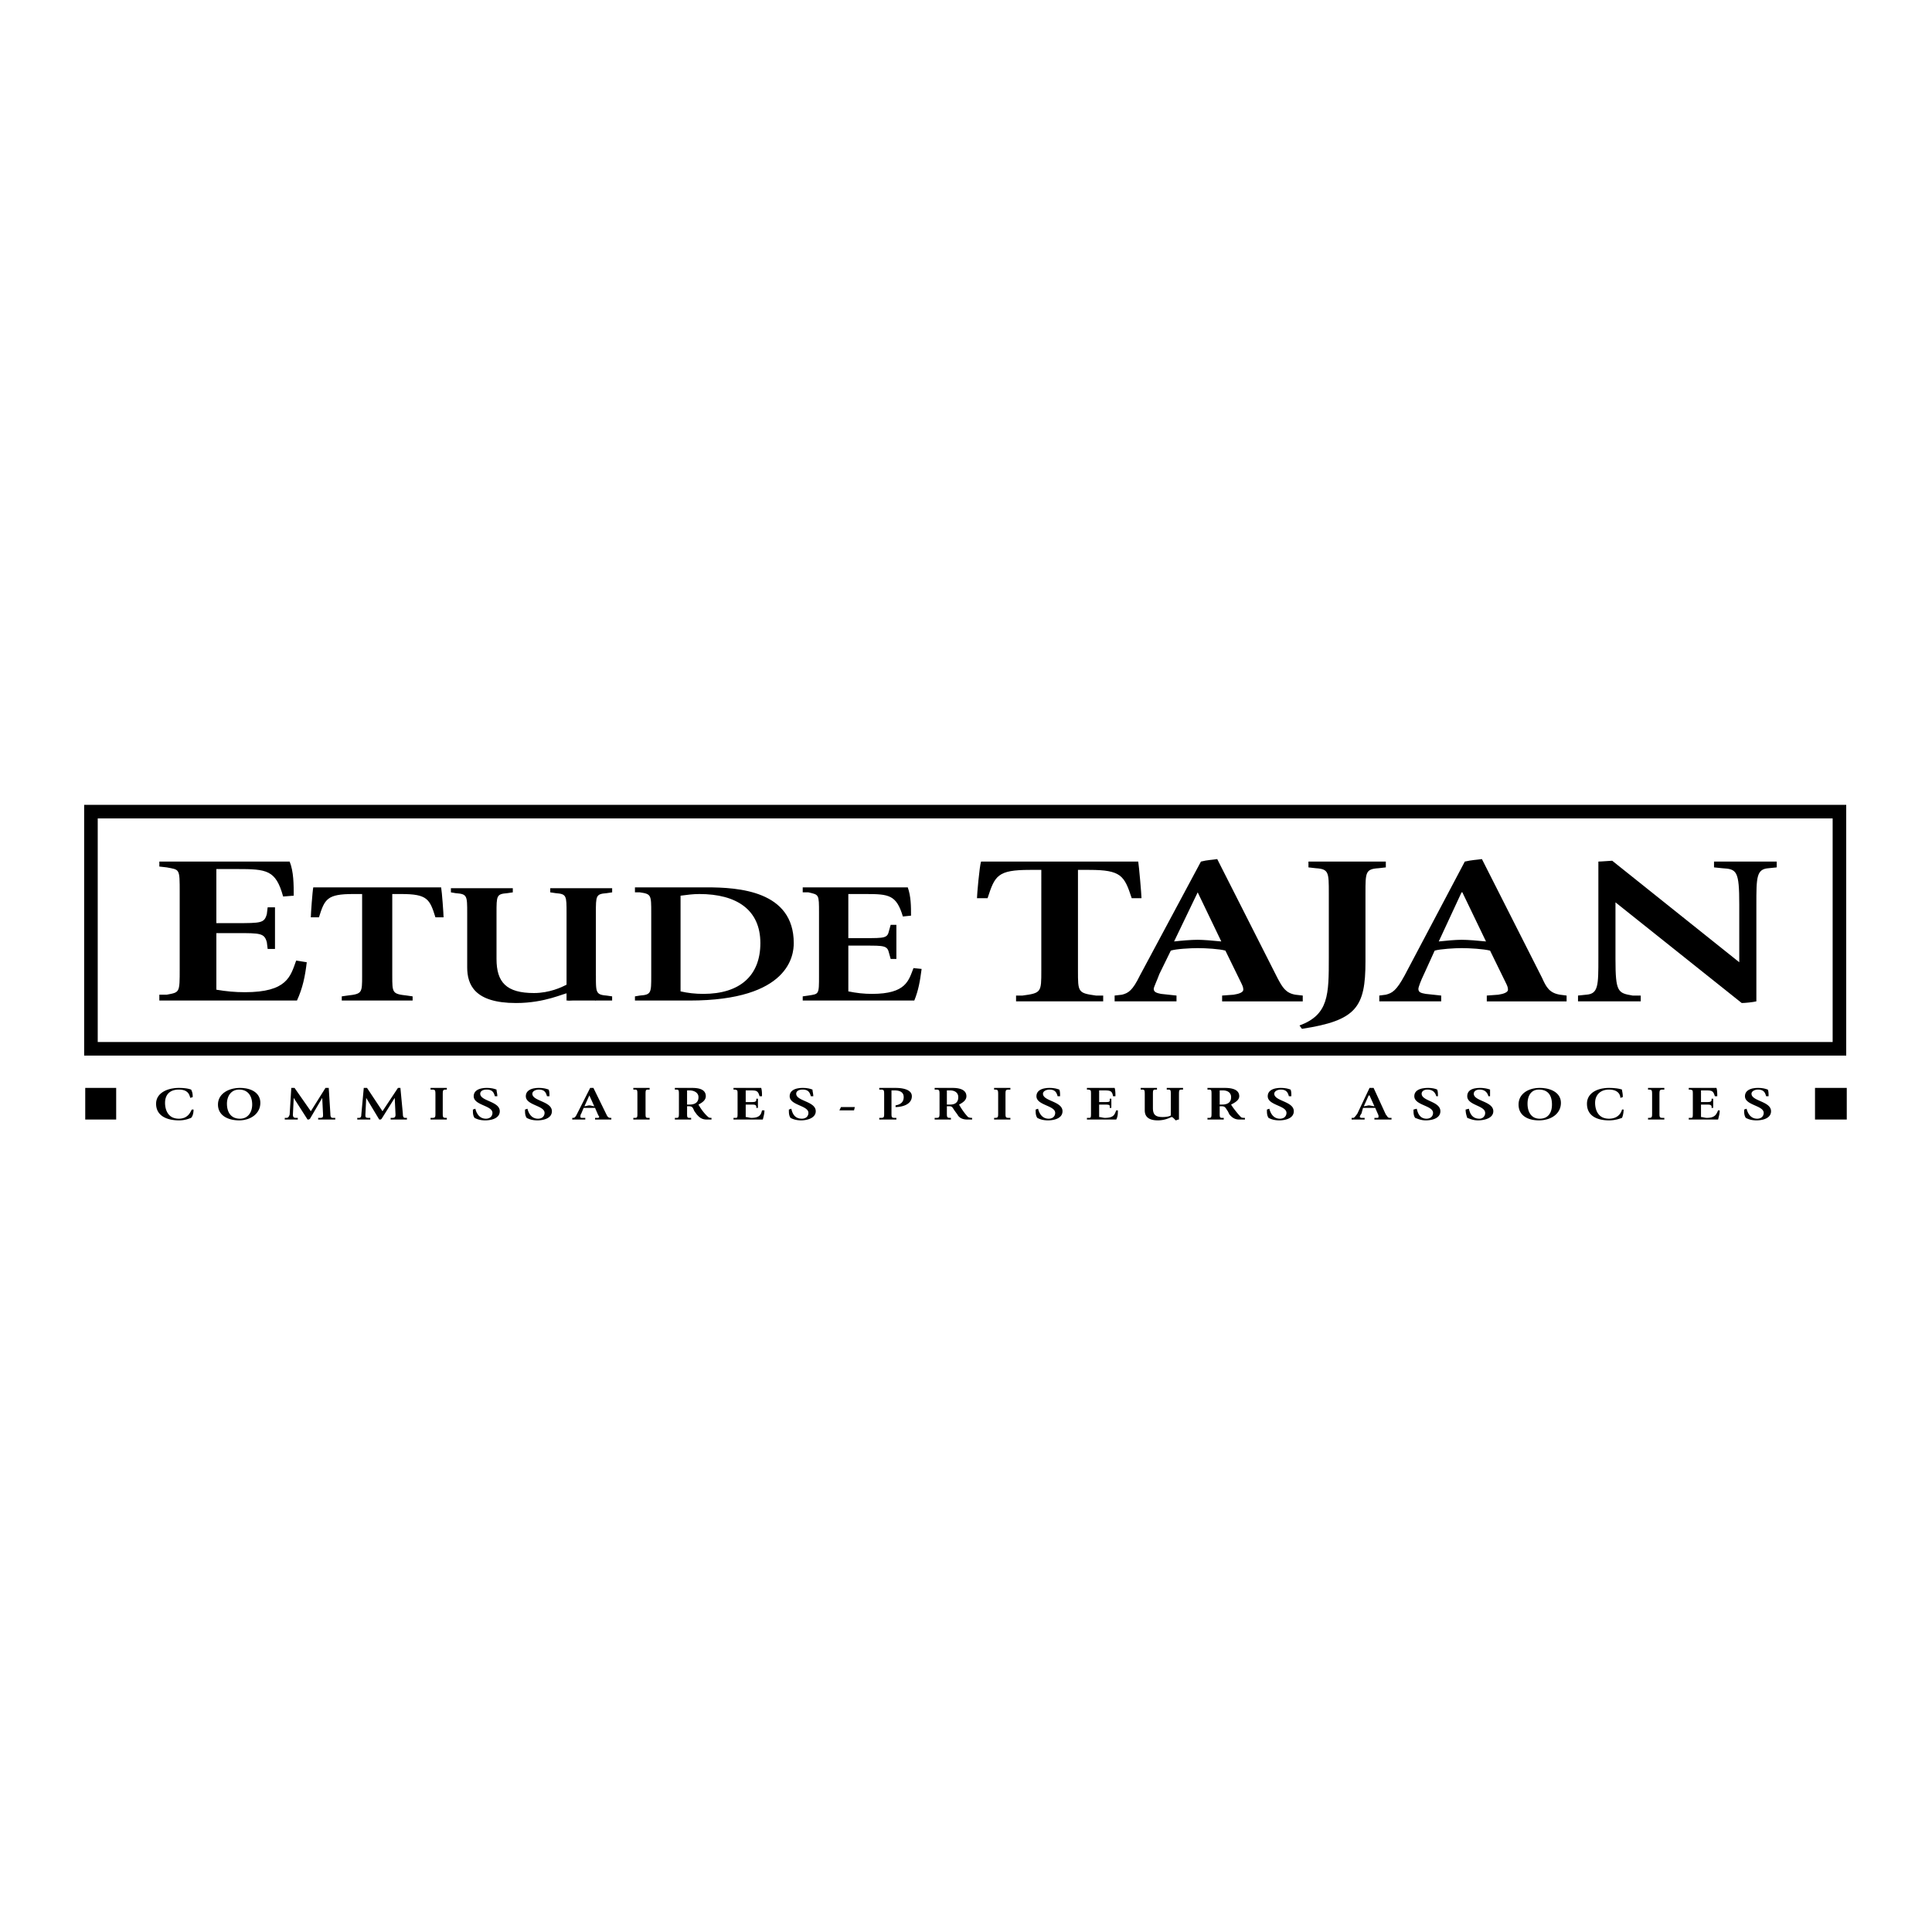
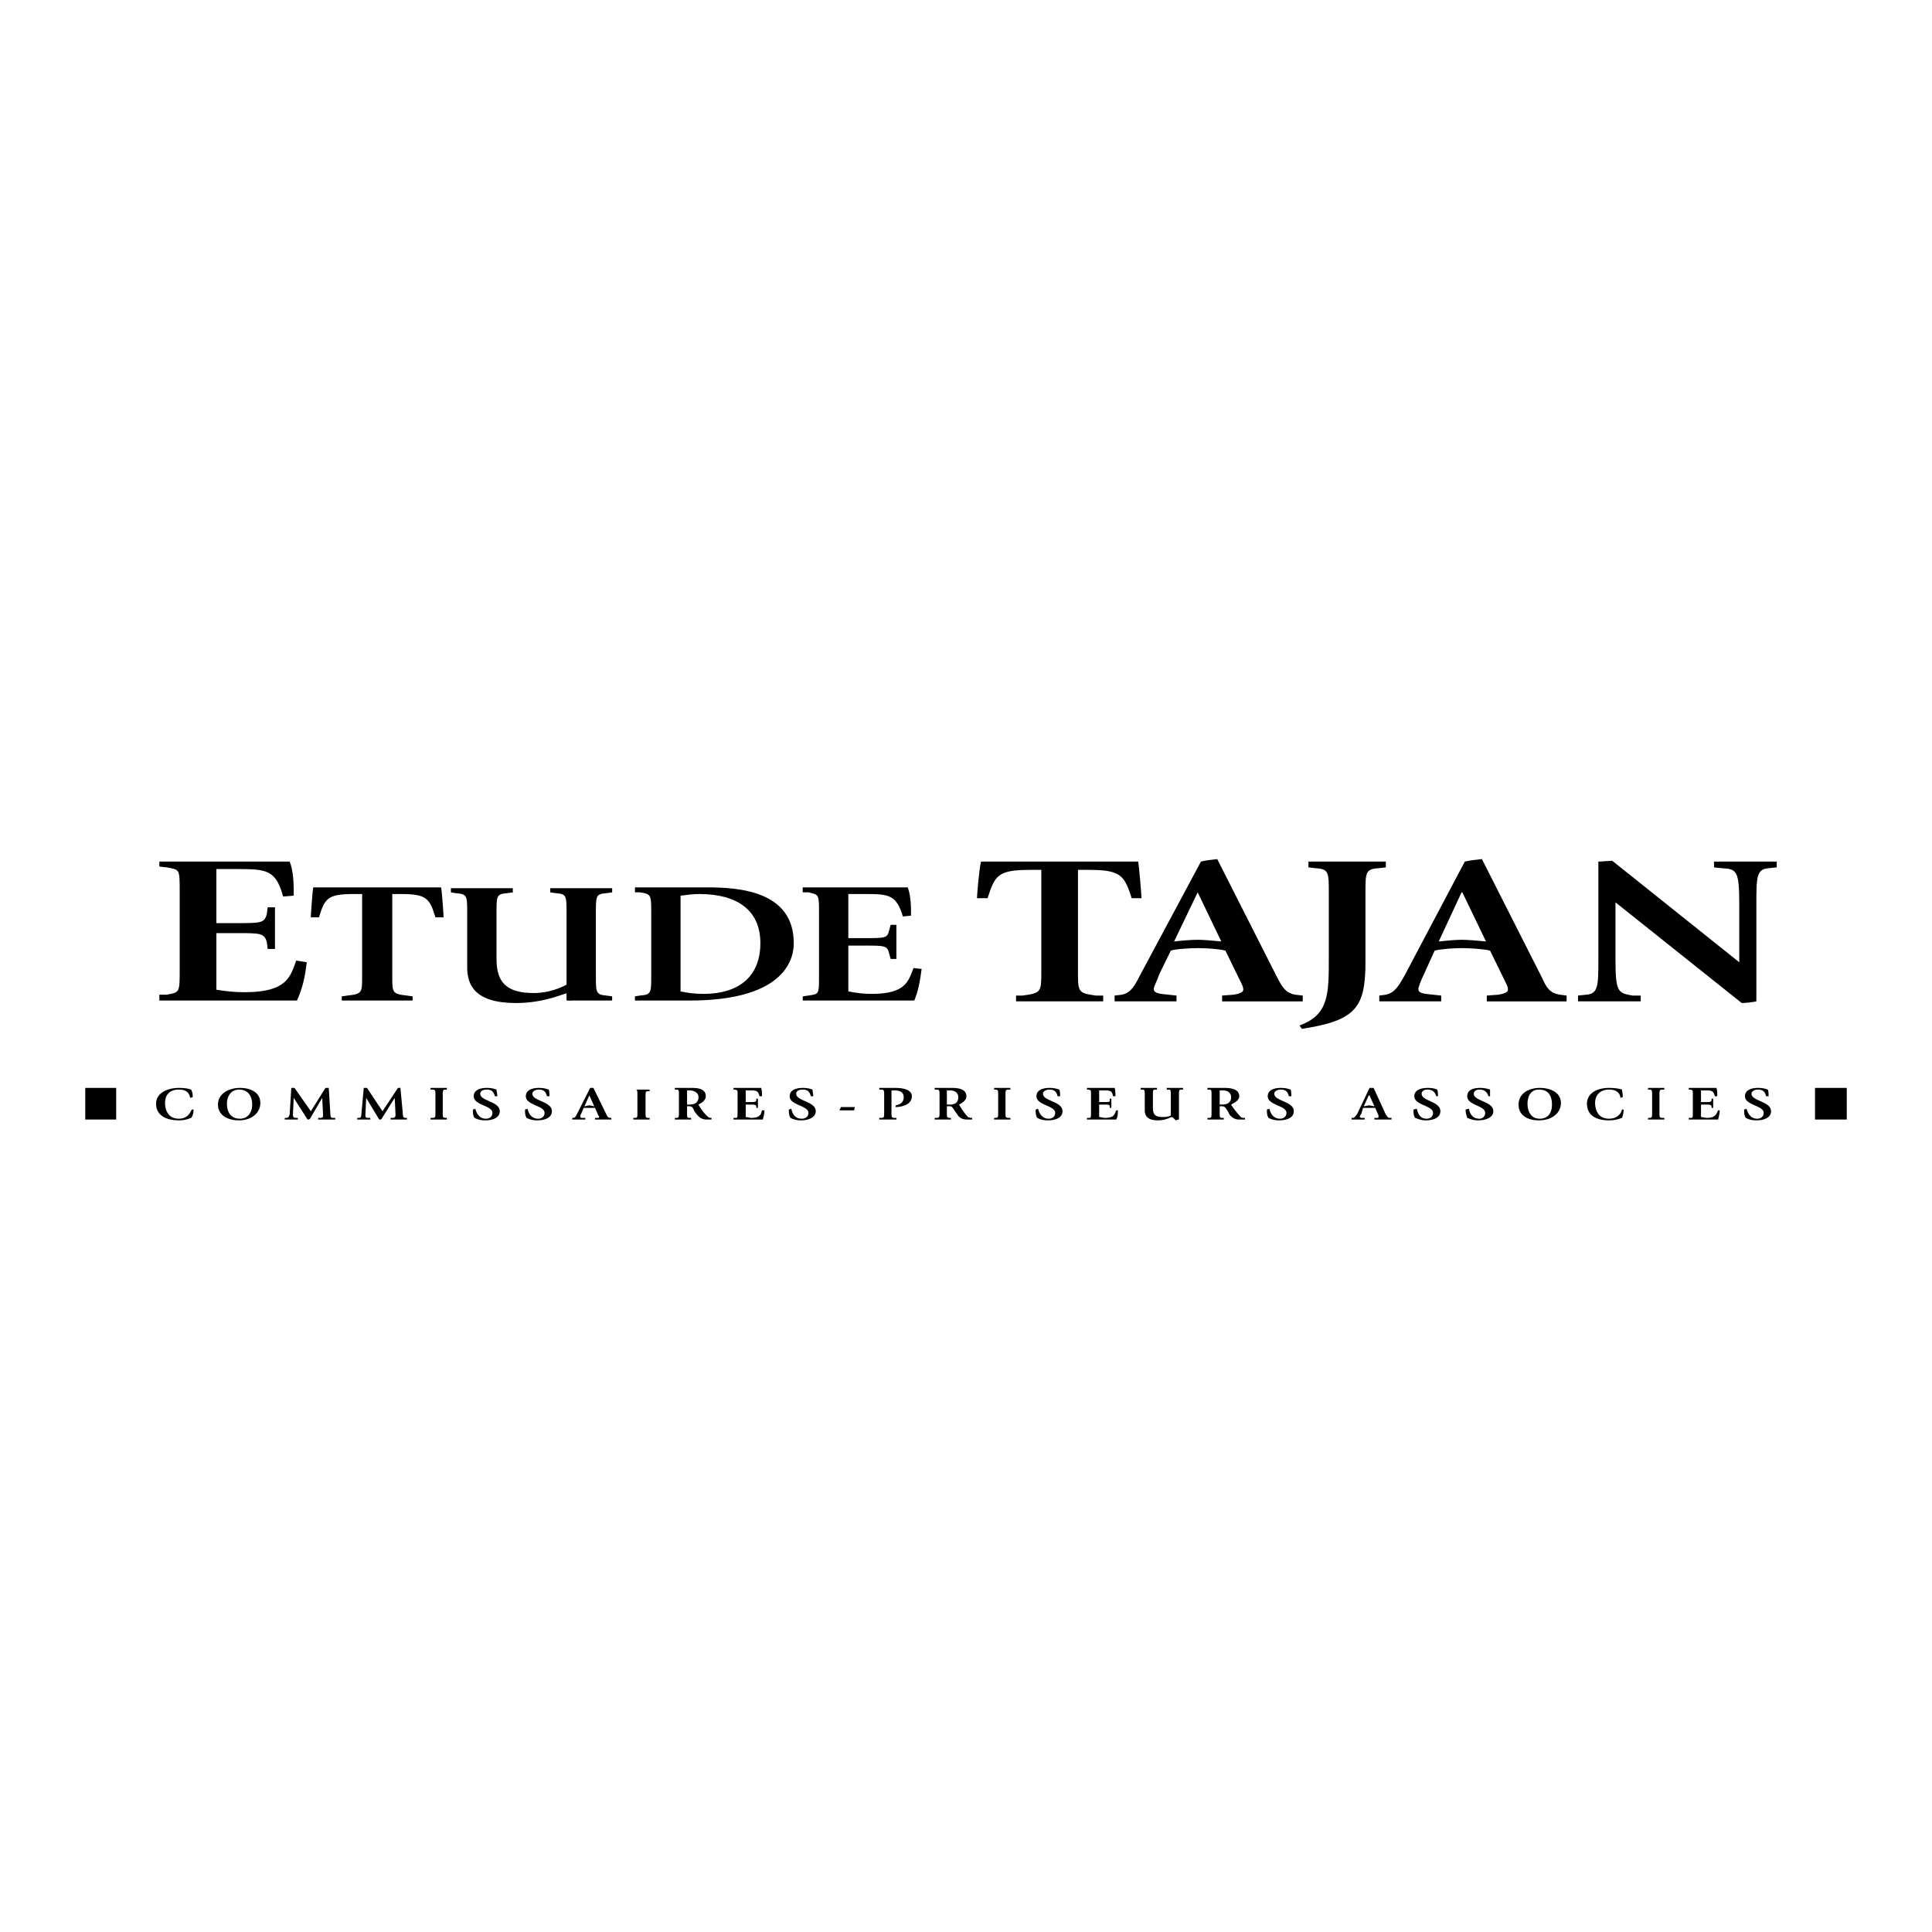
<svg xmlns="http://www.w3.org/2000/svg" width="2500" height="2500" viewBox="0 0 192.756 192.756">
  <g fill-rule="evenodd" clip-rule="evenodd">
    <path fill="#fff" d="M0 0h192.756v192.756H0V0z" />
-     <path fill="#fff" stroke="#000" stroke-width="1.354" stroke-miterlimit="2.613" d="M183.521 104.639V80.977H9.073v23.662h174.448z" />
    <path d="M103.895 86.789h-1.139c-3.25 0-3.494.581-4.225 2.823h-1.057c0-.332.244-3.155.406-3.653h15.682c.082.498.326 3.321.326 3.653h-.977c-.73-2.242-1.055-2.823-4.225-2.823h-1.137v10.045c0 2.16 0 2.242 1.787 2.492h.73v.58h-8.693v-.58h.65c1.869-.25 1.869-.332 1.869-2.492V86.789h.003zM111.207 99.326l.73-.084c.65-.166 1.057-.414 1.787-1.908l6.094-11.375c.65-.166 1.139-.166 1.625-.249l6.014 11.873c.488.914.812 1.494 1.787 1.66l.732.084v.58h-8.045v-.58l1.139-.084c.568-.082.975-.248.975-.498 0-.248-.082-.414-.244-.746l-1.543-3.156c-.57-.166-1.951-.249-2.764-.249-.73 0-2.193.083-2.682.249l-1.137 2.326c-.244.664-.568 1.328-.568 1.494 0 .332.324.414.73.498l1.543.166v.58h-6.174v-.581h.001zm5.932-5.397c.73-.083 1.705-.166 2.355-.166.568 0 1.543.083 2.355.166l-2.355-4.899-2.355 4.899z" />
    <path d="M129.65 102.314c2.926-1.08 2.926-3.072 2.926-6.808v-6.393c0-2.076 0-2.408-1.301-2.491l-.73-.083v-.581h7.719v.581l-.73.083c-1.301.083-1.301.416-1.301 2.491v6.808c0 4.566-.895 5.895-6.338 6.725l-.245-.332zM137.613 99.326l.65-.084c.65-.166 1.057-.414 1.869-1.908l6.012-11.375c.732-.166 1.139-.166 1.707-.249l6.012 11.873c.406.914.732 1.494 1.789 1.66l.648.084v.58h-7.963v-.58l1.139-.084c.568-.082.975-.248.975-.498 0-.248-.08-.414-.244-.746l-1.543-3.156c-.65-.166-2.031-.249-2.844-.249-.65 0-2.113.083-2.682.249l-1.057 2.326c-.324.664-.568 1.328-.568 1.494 0 .332.244.414.73.498l1.545.166v.58h-6.176v-.581h.001zm5.932-5.397c.73-.083 1.707-.166 2.275-.166.65 0 1.625.083 2.438.166L145.9 89.03h-.08l-2.275 4.899zM157.439 99.326l.812-.084c1.219-.082 1.219-.912 1.219-3.653v-9.631c.324 0 1.219-.083 1.381-.083l12.676 10.128v-5.728c0-3.404-.244-3.57-1.707-3.653l-.812-.083v-.581h6.256v.581l-.812.083c-1.219.083-1.219.914-1.219 3.653v9.63c-.324.084-1.137.166-1.461.166l-12.596-10.045v5.646c0 3.322.244 3.404 1.707 3.654h.812v.58h-6.256v-.58zM15.898 99.242h.731c1.3-.248 1.3-.166 1.3-2.572v-7.64c0-2.408 0-2.242-1.3-2.491l-.731-.083v-.498h13c.407.996.407 2.325.407 3.404l-1.057.083c-.731-2.657-1.625-2.74-4.631-2.74h-2.031v5.396h1.95c2.519 0 2.844 0 3.087-.913l.082-.664h.731v4.151h-.731l-.082-.664c-.244-.914-.65-.914-3.006-.914h-2.031v5.646c.976.166 1.869.25 2.844.25 4.225 0 4.55-1.578 5.119-3.156l1.056.166c-.163 1.412-.406 2.574-.975 3.82H15.898v-.581zM36.129 89.197h-.894c-2.6 0-2.844.498-3.413 2.324h-.812c0-.332.163-2.574.244-2.989h12.757c.081.415.244 2.657.244 2.989h-.812c-.569-1.826-.812-2.324-3.413-2.324h-.894v8.137c0 1.742 0 1.826 1.462 1.992l.569.082v.416h-7.069v-.416l.569-.082c1.462-.166 1.462-.25 1.462-1.992v-8.137zM63.349 99.408l.487-.082c1.138-.084 1.138-.25 1.138-1.992v-6.228c0-1.826 0-1.909-1.138-2.076h-.487v-.498h7.15c3.168 0 8.694.332 8.694 5.563 0 1.162-.406 5.729-10.4 5.729h-5.444v-.416zm4.55-.498c.731.166 1.463.25 2.275.25 3.656 0 5.688-1.826 5.688-5.065 0-3.321-2.356-4.898-6.094-4.898-.65 0-1.219.083-1.869.166v9.547zM80.087 99.408l.569-.082c1.057-.166 1.057-.084 1.057-1.992v-6.228c0-1.909 0-1.826-1.057-2.076h-.569v-.498h10.481c.325.914.325 1.91.325 2.823l-.813.083c-.649-2.158-1.381-2.241-3.737-2.241h-1.706v4.4h1.625c2.031 0 2.275 0 2.438-.747l.163-.581h.569v3.404h-.569l-.163-.582c-.163-.747-.487-.747-2.356-.747h-1.706v4.566c.812.166 1.544.25 2.356.25 3.412 0 3.656-1.328 4.144-2.574l.812.084c-.162 1.244-.325 2.158-.731 3.154H80.087v-.416zM56.687 99.076c-.406 0-2.275.996-5.2.996-4.144 0-4.875-1.826-4.875-3.569v-5.397c0-1.743 0-1.909-1.138-1.992l-.487-.083v-.415h6.175v.415l-.569.083c-1.056.083-1.056.249-1.056 1.992v4.566c0 2.326.975 3.404 3.737 3.404 1.544 0 2.763-.58 3.25-.83v-7.14c0-1.743 0-1.909-1.057-1.992l-.568-.083v-.415h6.175v.415l-.568.083c-1.056.083-1.056.249-1.056 1.992v8.718c-.488-.25-.894-.664-1.3-.166l-1.462.166v-.748h-.001z" />
-     <path d="M59.449 97.334c0 1.66 0 1.908 1.056 1.992l.568.082v.416h-4.55v-1.578l2.926-.912zM11.591 111.697v-3.156H8.504v3.156h3.087zM19.311 110.701c0 .332-.082.664-.244.83-.244.082-.569.248-1.219.248-1.138 0-2.275-.414-2.275-1.66 0-1.08 1.138-1.578 2.275-1.578.65 0 .975.084 1.219.166.081.166.162.332.162.748l-.244.082c-.081-.248-.163-.83-1.137-.83-.894 0-1.381.498-1.381 1.328 0 .168 0 1.578 1.381 1.578 1.056 0 1.219-.912 1.3-.912h.163zM21.748 110.203c0-1.08 1.056-1.662 2.194-1.662s2.031.498 2.031 1.494c0 1.08-.975 1.744-2.112 1.744s-2.113-.498-2.113-1.576zm2.194 1.41c.812 0 1.219-.664 1.219-1.41 0-.832-.406-1.496-1.3-1.496-.813 0-1.219.664-1.219 1.412s.325 1.494 1.3 1.494zM28.411 111.531h.163c.163 0 .244-.084.325-.332l.163-2.658h.325l1.625 2.326 1.462-2.326h.325l.162 2.574c0 .332.082.416.244.416h.244v.166h-1.706v-.166h.163c.325 0 .325-.084.325-.332l-.082-1.662-1.219 2.076c-.081.084-.162.084-.244.084l-1.381-2.16-.082 1.662c0 .248.082.332.325.332h.163v.166h-1.3v-.166zM35.642 111.531h.163c.163 0 .244-.084.244-.332l.244-2.658h.325l1.543 2.326 1.544-2.326h.244l.244 2.574c0 .332.081.416.244.416h.162v.166h-1.625v-.166h.163c.244 0 .325-.084.325-.332l-.081-1.662-1.3 2.076c-.081.084-.081.084-.244.084l-1.3-2.16-.081 1.662c0 .248 0 .332.325.332h.163v.166h-1.3v-.166h-.002zM44.173 111.033c0 .414 0 .498.325.498h.082v.166h-1.625v-.166h.163c.325 0 .325-.084.325-.498v-1.744c0-.498 0-.582-.325-.582h-.163v-.166h1.625v.166h-.082c-.325 0-.325.084-.325.582v1.744zM49.374 109.371c-.081-.248-.162-.664-.812-.664-.406 0-.65.166-.65.416 0 .746 1.95.746 1.95 1.744 0 .664-.731.912-1.462.912-.569 0-.894-.166-1.057-.248-.162-.25-.162-.498-.162-.83l.244-.084c.081.332.325.996 1.056.996.406 0 .65-.248.65-.58 0-.748-1.869-.748-1.869-1.662 0-.58.569-.83 1.3-.83.488 0 .731.084.976.166 0 .166.081.416.081.664h-.245zM54.574 109.371c-.081-.248-.162-.664-.812-.664-.325 0-.65.166-.65.416 0 .746 1.95.746 1.95 1.744 0 .664-.731.912-1.462.912-.569 0-.894-.166-1.057-.248-.162-.25-.162-.498-.162-.83l.243-.084c.082.332.325.996 1.057.996.406 0 .65-.248.65-.58 0-.748-1.869-.748-1.869-1.662 0-.58.568-.83 1.3-.83.488 0 .731.084.976.166.081.166.081.416.081.664h-.245zM57.093 111.531h.082c.162 0 .244-.084.406-.416l1.3-2.574h.325l1.3 2.658c.081.166.162.332.406.332h.081v.166h-1.625v-.166h.244c.081 0 .162 0 .162-.084 0-.082 0-.082-.081-.166l-.325-.746h-1.137l-.244.58c-.082.084-.082.25-.082.332 0 0 0 .084.163.084h.325v.166h-1.3v-.166zm1.219-1.162c.163 0 .325-.084.488-.084.162 0 .325.084.487.084l-.487-1.08-.488 1.08zM64.406 111.033c0 .414 0 .498.243.498h.163v.166h-1.625v-.166h.163c.244 0 .244-.084.244-.498v-1.744c0-.498 0-.582-.244-.582h-.163v-.166h1.625v.166h-.163c-.243 0-.243.084-.243.582v1.744zM68.549 111.033c0 .414 0 .498.244.498h.163v.166h-1.625v-.166h.162c.244 0 .244-.084.244-.582v-1.66c0-.498 0-.582-.244-.582h-.162v-.166h1.706c.569 0 1.381.084 1.381.83 0 .416-.406.664-.731.832.081.166.487.83.975 1.244.081.084.244.084.325.084v.166H70.5c-.569 0-.812-.332-.975-.498l-.244-.332c-.163-.332-.163-.498-.569-.498h-.162v.664h-.001zm0-.83h.244c.894 0 .894-.582.894-.748 0-.416-.406-.664-.894-.664h-.244v1.412zM73.181 111.531h.163c.244 0 .244 0 .244-.582v-1.66c0-.582 0-.498-.244-.582h-.163v-.166h2.762c.082.25.082.582.082.83h-.244c-.163-.58-.325-.58-.975-.58H74.4v1.162h.406c.487 0 .569 0 .65-.166v-.166h.163v.914h-.163v-.166c-.081-.166-.163-.166-.65-.166H74.4v1.244c.163 0 .406.084.569.084.894 0 .975-.416 1.056-.748h.244c0 .332-.081.582-.162.914h-2.925v-.166h-.001zM80.899 109.371c-.081-.248-.163-.664-.812-.664-.406 0-.65.166-.65.416 0 .746 1.95.746 1.95 1.744 0 .664-.812.912-1.463.912-.568 0-.894-.166-1.056-.248-.163-.25-.163-.498-.163-.83l.244-.084c.081.332.244.996 1.056.996.406 0 .65-.248.65-.58 0-.748-1.869-.748-1.869-1.662 0-.58.569-.83 1.3-.83.488 0 .731.084.975.166 0 .166.081.416.081.664h-.243zM83.906 110.451h1.381l-.081.332h-1.462l.162-.332zM87.725 111.531h.163c.325 0 .325-.084.325-.498v-1.744c0-.498 0-.582-.325-.582h-.163v-.166h1.625c.73 0 1.625.166 1.625.83 0 .832-.976 1.08-1.625 1.08v-.166c.406-.082.812-.25.812-.83 0-.498-.406-.664-.894-.664h-.325v2.242c0 .414 0 .498.325.498h.163v.166h-1.707v-.166h.001zM94.469 111.033c0 .414 0 .498.325.498h.081v.166H93.25v-.166h.163c.325 0 .325-.084.325-.582v-1.66c0-.498 0-.582-.325-.582h-.163v-.166h1.788c.488 0 1.381.084 1.381.83 0 .416-.406.664-.731.832.081.166.487.83.894 1.244.162.084.324.084.406.084v.166H96.5c-.65 0-.894-.332-.975-.498l-.244-.332c-.244-.332-.244-.498-.568-.498h-.244v.664zm0-.83h.325c.812 0 .812-.582.812-.748 0-.416-.325-.664-.812-.664h-.325v1.412zM100.318 111.033c0 .414 0 .498.326.498h.162v.166h-1.625v-.166h.08c.326 0 .326-.084.326-.498v-1.744c0-.498 0-.582-.326-.582h-.08v-.166h1.625v.166h-.162c-.326 0-.326.084-.326.582v1.744zM105.52 109.371c-.082-.248-.162-.664-.812-.664-.326 0-.65.166-.65.416 0 .746 1.949.746 1.949 1.744 0 .664-.73.912-1.463.912-.568 0-.893-.166-1.055-.248-.162-.25-.162-.498-.162-.83l.242-.084c.082.332.326.996 1.057.996.406 0 .65-.248.65-.58 0-.748-1.869-.748-1.869-1.662 0-.58.568-.83 1.301-.83.486 0 .73.084.975.166.082.166.082.416.082.664h-.245zM108.443 111.531h.164c.242 0 .242 0 .242-.582v-1.66c0-.582 0-.498-.242-.582h-.164v-.166h2.764c.08.25.08.582.08.83h-.242c-.082-.58-.326-.58-.977-.58h-.406v1.162h.406c.57 0 .65 0 .65-.166v-.166h.162v.914h-.162v-.166c0-.166-.162-.166-.65-.166h-.406v1.244c.164 0 .406.084.57.084.975 0 .975-.416 1.137-.748h.162c0 .332 0 .582-.162.914h-2.926v-.166zM117.139 111.613c-.082-.082-.164-.166-.244-.166-.082 0-.568.332-1.381.332-1.057 0-1.301-.498-1.301-.996v-1.494c0-.498 0-.582-.244-.582h-.162v-.166h1.625v.166h-.162c-.244 0-.244.084-.244.582v1.246c0 .664.244.912.975.912.406 0 .732-.082.812-.166v-1.992c0-.498 0-.582-.244-.582h-.162v-.166h1.625v.166h-.162c-.244 0-.244.084-.244.582v2.408c-.162 0-.244.082-.324.082l-.163-.166zM121.688 111.033c0 .414 0 .498.244.498h.162v.166h-1.625v-.166h.164c.242 0 .242-.084.242-.582v-1.66c0-.498 0-.582-.242-.582h-.164v-.166h1.707c.568 0 1.463.084 1.463.83 0 .416-.488.664-.812.832.08.166.568.83.975 1.244.08.084.244.084.406.084v.166h-.568c-.568 0-.812-.332-.975-.498l-.164-.332c-.242-.332-.242-.498-.65-.498h-.162v.664h-.001zm0-.83h.244c.895 0 .895-.582.895-.748 0-.416-.326-.664-.812-.664h-.326v1.412h-.001zM128.594 109.371c-.08-.248-.162-.664-.812-.664-.324 0-.648.166-.648.416 0 .746 1.949.746 1.949 1.744 0 .664-.73.912-1.463.912-.568 0-.893-.166-1.057-.248-.162-.25-.162-.498-.162-.83l.244-.084c.082.332.324.996 1.057.996.406 0 .65-.248.65-.58 0-.748-1.869-.748-1.869-1.662 0-.58.568-.83 1.299-.83.488 0 .732.084.977.166.08.166.08.416.08.664h-.245zM134.852 111.531h.162c.08 0 .162-.084.406-.416l1.219-2.574h.406l1.219 2.658c.162.166.162.332.406.332h.162v.166h-1.707v-.166h.244c.082 0 .164 0 .164-.084v-.166l-.326-.746h-1.218l-.162.58c-.082.084-.162.25-.162.332 0 0 .08.084.162.084h.324v.166h-1.299v-.166zm1.218-1.162c.162 0 .406-.084.486-.084.162 0 .406.084.568.084l-.486-1.08h-.082l-.486 1.08zM143.301 109.371c-.08-.248-.244-.664-.893-.664-.326 0-.57.166-.57.416 0 .746 1.869.746 1.869 1.744 0 .664-.73.912-1.463.912-.486 0-.812-.166-1.057-.248-.162-.25-.162-.498-.162-.83l.326-.084c.08.332.244.996.975.996.406 0 .65-.248.65-.58 0-.748-1.869-.748-1.869-1.662 0-.58.568-.83 1.381-.83.406 0 .732.084.895.166.08.166.08.416.08.664h-.162zM148.502 109.371c-.082-.248-.244-.664-.895-.664-.324 0-.568.166-.568.416 0 .746 1.949.746 1.949 1.744 0 .664-.812.912-1.543.912-.488 0-.812-.166-1.057-.248-.082-.25-.162-.498-.162-.83l.324-.084c.082.332.244.996 1.057.996a.56.56 0 0 0 .568-.58c0-.748-1.787-.748-1.787-1.662 0-.58.488-.83 1.301-.83.406 0 .73.084.975.166v.664h-.162zM151.508 110.203c0-1.08.975-1.662 2.111-1.662 1.139 0 2.113.498 2.113 1.494 0 1.08-.975 1.744-2.193 1.744-1.137 0-2.031-.498-2.031-1.576zm2.111 1.41c.895 0 1.221-.664 1.221-1.41 0-.832-.326-1.496-1.301-1.496-.812 0-1.137.664-1.137 1.412s.325 1.494 1.217 1.494zM161.988 110.701c0 .332-.08.664-.162.83-.244.082-.65.248-1.299.248-1.139 0-2.195-.414-2.195-1.66 0-1.08 1.057-1.578 2.195-1.578.648 0 1.055.084 1.299.166 0 .166.082.332.082.748l-.244.082c0-.248-.162-.83-1.137-.83-.812 0-1.383.498-1.383 1.328 0 .168 0 1.578 1.383 1.578 1.137 0 1.299-.912 1.299-.912h.162zM165.564 111.033c0 .414 0 .498.324.498h.162v.166h-1.625v-.166h.082c.324 0 .324-.084.324-.498v-1.744c0-.498 0-.582-.324-.582h-.082v-.166h1.625v.166h-.162c-.324 0-.324.084-.324.582v1.744zM168.488 111.531h.164c.242 0 .242 0 .242-.582v-1.66c0-.582 0-.498-.242-.582h-.164v-.166h2.764c.08.25.08.582.08.83h-.242c-.164-.58-.326-.58-.975-.58h-.406v1.162h.406c.486 0 .568 0 .648-.166v-.166h.162v.914h-.162v-.166c-.08-.166-.162-.166-.648-.166h-.406v1.244c.162 0 .406.084.568.084.893 0 .975-.416 1.137-.748h.162c0 .332-.08.582-.162.914h-2.926v-.166zM176.209 109.371c-.082-.248-.164-.664-.812-.664-.326 0-.65.166-.65.416 0 .746 1.949.746 1.949 1.744 0 .664-.73.912-1.463.912-.568 0-.893-.166-1.055-.248-.164-.25-.164-.498-.164-.83l.244-.084c.082.332.326.996 1.057.996.406 0 .65-.248.65-.58 0-.748-1.869-.748-1.869-1.662 0-.58.568-.83 1.301-.83.486 0 .73.084.975.166.08.166.08.416.08.664h-.243zM184.252 111.697v-3.156h-3.168v3.156h3.168z" />
+     <path d="M59.449 97.334c0 1.66 0 1.908 1.056 1.992l.568.082v.416h-4.55v-1.578l2.926-.912zM11.591 111.697v-3.156H8.504v3.156h3.087zM19.311 110.701c0 .332-.082.664-.244.83-.244.082-.569.248-1.219.248-1.138 0-2.275-.414-2.275-1.66 0-1.08 1.138-1.578 2.275-1.578.65 0 .975.084 1.219.166.081.166.162.332.162.748l-.244.082c-.081-.248-.163-.83-1.137-.83-.894 0-1.381.498-1.381 1.328 0 .168 0 1.578 1.381 1.578 1.056 0 1.219-.912 1.3-.912h.163zM21.748 110.203c0-1.08 1.056-1.662 2.194-1.662s2.031.498 2.031 1.494c0 1.08-.975 1.744-2.112 1.744s-2.113-.498-2.113-1.576zm2.194 1.41c.812 0 1.219-.664 1.219-1.41 0-.832-.406-1.496-1.3-1.496-.813 0-1.219.664-1.219 1.412s.325 1.494 1.3 1.494zM28.411 111.531h.163c.163 0 .244-.084.325-.332l.163-2.658h.325l1.625 2.326 1.462-2.326h.325l.162 2.574c0 .332.082.416.244.416h.244v.166h-1.706v-.166h.163c.325 0 .325-.084.325-.332l-.082-1.662-1.219 2.076c-.081.084-.162.084-.244.084l-1.381-2.16-.082 1.662c0 .248.082.332.325.332h.163v.166h-1.3v-.166zM35.642 111.531h.163c.163 0 .244-.084.244-.332l.244-2.658h.325l1.543 2.326 1.544-2.326h.244l.244 2.574c0 .332.081.416.244.416h.162v.166h-1.625v-.166h.163c.244 0 .325-.084.325-.332l-.081-1.662-1.3 2.076c-.081.084-.081.084-.244.084l-1.3-2.16-.081 1.662c0 .248 0 .332.325.332h.163v.166h-1.3v-.166h-.002zM44.173 111.033c0 .414 0 .498.325.498h.082v.166h-1.625v-.166h.163c.325 0 .325-.084.325-.498v-1.744c0-.498 0-.582-.325-.582h-.163v-.166h1.625v.166h-.082c-.325 0-.325.084-.325.582v1.744zM49.374 109.371c-.081-.248-.162-.664-.812-.664-.406 0-.65.166-.65.416 0 .746 1.95.746 1.95 1.744 0 .664-.731.912-1.462.912-.569 0-.894-.166-1.057-.248-.162-.25-.162-.498-.162-.83l.244-.084c.081.332.325.996 1.056.996.406 0 .65-.248.65-.58 0-.748-1.869-.748-1.869-1.662 0-.58.569-.83 1.3-.83.488 0 .731.084.976.166 0 .166.081.416.081.664h-.245zM54.574 109.371c-.081-.248-.162-.664-.812-.664-.325 0-.65.166-.65.416 0 .746 1.95.746 1.95 1.744 0 .664-.731.912-1.462.912-.569 0-.894-.166-1.057-.248-.162-.25-.162-.498-.162-.83l.243-.084c.082.332.325.996 1.057.996.406 0 .65-.248.65-.58 0-.748-1.869-.748-1.869-1.662 0-.58.568-.83 1.3-.83.488 0 .731.084.976.166.081.166.081.416.081.664h-.245zM57.093 111.531h.082c.162 0 .244-.084.406-.416l1.3-2.574h.325l1.3 2.658c.081.166.162.332.406.332h.081v.166h-1.625v-.166h.244c.081 0 .162 0 .162-.084 0-.082 0-.082-.081-.166l-.325-.746h-1.137l-.244.58c-.082.084-.082.25-.082.332 0 0 0 .084.163.084h.325v.166h-1.3v-.166zm1.219-1.162c.163 0 .325-.084.488-.084.162 0 .325.084.487.084l-.487-1.08-.488 1.08zM64.406 111.033c0 .414 0 .498.243.498h.163v.166h-1.625v-.166h.163c.244 0 .244-.084.244-.498v-1.744c0-.498 0-.582-.244-.582h-.163h1.625v.166h-.163c-.243 0-.243.084-.243.582v1.744zM68.549 111.033c0 .414 0 .498.244.498h.163v.166h-1.625v-.166h.162c.244 0 .244-.084.244-.582v-1.66c0-.498 0-.582-.244-.582h-.162v-.166h1.706c.569 0 1.381.084 1.381.83 0 .416-.406.664-.731.832.081.166.487.83.975 1.244.081.084.244.084.325.084v.166H70.5c-.569 0-.812-.332-.975-.498l-.244-.332c-.163-.332-.163-.498-.569-.498h-.162v.664h-.001zm0-.83h.244c.894 0 .894-.582.894-.748 0-.416-.406-.664-.894-.664h-.244v1.412zM73.181 111.531h.163c.244 0 .244 0 .244-.582v-1.66c0-.582 0-.498-.244-.582h-.163v-.166h2.762c.082.25.082.582.082.83h-.244c-.163-.58-.325-.58-.975-.58H74.4v1.162h.406c.487 0 .569 0 .65-.166v-.166h.163v.914h-.163v-.166c-.081-.166-.163-.166-.65-.166H74.4v1.244c.163 0 .406.084.569.084.894 0 .975-.416 1.056-.748h.244c0 .332-.081.582-.162.914h-2.925v-.166h-.001zM80.899 109.371c-.081-.248-.163-.664-.812-.664-.406 0-.65.166-.65.416 0 .746 1.95.746 1.95 1.744 0 .664-.812.912-1.463.912-.568 0-.894-.166-1.056-.248-.163-.25-.163-.498-.163-.83l.244-.084c.081.332.244.996 1.056.996.406 0 .65-.248.65-.58 0-.748-1.869-.748-1.869-1.662 0-.58.569-.83 1.3-.83.488 0 .731.084.975.166 0 .166.081.416.081.664h-.243zM83.906 110.451h1.381l-.081.332h-1.462l.162-.332zM87.725 111.531h.163c.325 0 .325-.084.325-.498v-1.744c0-.498 0-.582-.325-.582h-.163v-.166h1.625c.73 0 1.625.166 1.625.83 0 .832-.976 1.08-1.625 1.08v-.166c.406-.082.812-.25.812-.83 0-.498-.406-.664-.894-.664h-.325v2.242c0 .414 0 .498.325.498h.163v.166h-1.707v-.166h.001zM94.469 111.033c0 .414 0 .498.325.498h.081v.166H93.25v-.166h.163c.325 0 .325-.084.325-.582v-1.66c0-.498 0-.582-.325-.582h-.163v-.166h1.788c.488 0 1.381.084 1.381.83 0 .416-.406.664-.731.832.081.166.487.83.894 1.244.162.084.324.084.406.084v.166H96.5c-.65 0-.894-.332-.975-.498l-.244-.332c-.244-.332-.244-.498-.568-.498h-.244v.664zm0-.83h.325c.812 0 .812-.582.812-.748 0-.416-.325-.664-.812-.664h-.325v1.412zM100.318 111.033c0 .414 0 .498.326.498h.162v.166h-1.625v-.166h.08c.326 0 .326-.084.326-.498v-1.744c0-.498 0-.582-.326-.582h-.08v-.166h1.625v.166h-.162c-.326 0-.326.084-.326.582v1.744zM105.52 109.371c-.082-.248-.162-.664-.812-.664-.326 0-.65.166-.65.416 0 .746 1.949.746 1.949 1.744 0 .664-.73.912-1.463.912-.568 0-.893-.166-1.055-.248-.162-.25-.162-.498-.162-.83l.242-.084c.082.332.326.996 1.057.996.406 0 .65-.248.65-.58 0-.748-1.869-.748-1.869-1.662 0-.58.568-.83 1.301-.83.486 0 .73.084.975.166.082.166.082.416.082.664h-.245zM108.443 111.531h.164c.242 0 .242 0 .242-.582v-1.66c0-.582 0-.498-.242-.582h-.164v-.166h2.764c.08.25.08.582.08.83h-.242c-.082-.58-.326-.58-.977-.58h-.406v1.162h.406c.57 0 .65 0 .65-.166v-.166h.162v.914h-.162v-.166c0-.166-.162-.166-.65-.166h-.406v1.244c.164 0 .406.084.57.084.975 0 .975-.416 1.137-.748h.162c0 .332 0 .582-.162.914h-2.926v-.166zM117.139 111.613c-.082-.082-.164-.166-.244-.166-.082 0-.568.332-1.381.332-1.057 0-1.301-.498-1.301-.996v-1.494c0-.498 0-.582-.244-.582h-.162v-.166h1.625v.166h-.162c-.244 0-.244.084-.244.582v1.246c0 .664.244.912.975.912.406 0 .732-.082.812-.166v-1.992c0-.498 0-.582-.244-.582h-.162v-.166h1.625v.166h-.162c-.244 0-.244.084-.244.582v2.408c-.162 0-.244.082-.324.082l-.163-.166zM121.688 111.033c0 .414 0 .498.244.498h.162v.166h-1.625v-.166h.164c.242 0 .242-.084.242-.582v-1.66c0-.498 0-.582-.242-.582h-.164v-.166h1.707c.568 0 1.463.084 1.463.83 0 .416-.488.664-.812.832.08.166.568.83.975 1.244.08.084.244.084.406.084v.166h-.568c-.568 0-.812-.332-.975-.498l-.164-.332c-.242-.332-.242-.498-.65-.498h-.162v.664h-.001zm0-.83h.244c.895 0 .895-.582.895-.748 0-.416-.326-.664-.812-.664h-.326v1.412h-.001zM128.594 109.371c-.08-.248-.162-.664-.812-.664-.324 0-.648.166-.648.416 0 .746 1.949.746 1.949 1.744 0 .664-.73.912-1.463.912-.568 0-.893-.166-1.057-.248-.162-.25-.162-.498-.162-.83l.244-.084c.082.332.324.996 1.057.996.406 0 .65-.248.65-.58 0-.748-1.869-.748-1.869-1.662 0-.58.568-.83 1.299-.83.488 0 .732.084.977.166.08.166.08.416.08.664h-.245zM134.852 111.531h.162c.08 0 .162-.084.406-.416l1.219-2.574h.406l1.219 2.658c.162.166.162.332.406.332h.162v.166h-1.707v-.166h.244c.082 0 .164 0 .164-.084v-.166l-.326-.746h-1.218l-.162.58c-.082.084-.162.25-.162.332 0 0 .08.084.162.084h.324v.166h-1.299v-.166zm1.218-1.162c.162 0 .406-.084.486-.084.162 0 .406.084.568.084l-.486-1.08h-.082l-.486 1.08zM143.301 109.371c-.08-.248-.244-.664-.893-.664-.326 0-.57.166-.57.416 0 .746 1.869.746 1.869 1.744 0 .664-.73.912-1.463.912-.486 0-.812-.166-1.057-.248-.162-.25-.162-.498-.162-.83l.326-.084c.08.332.244.996.975.996.406 0 .65-.248.65-.58 0-.748-1.869-.748-1.869-1.662 0-.58.568-.83 1.381-.83.406 0 .732.084.895.166.08.166.08.416.08.664h-.162zM148.502 109.371c-.082-.248-.244-.664-.895-.664-.324 0-.568.166-.568.416 0 .746 1.949.746 1.949 1.744 0 .664-.812.912-1.543.912-.488 0-.812-.166-1.057-.248-.082-.25-.162-.498-.162-.83l.324-.084c.082.332.244.996 1.057.996a.56.56 0 0 0 .568-.58c0-.748-1.787-.748-1.787-1.662 0-.58.488-.83 1.301-.83.406 0 .73.084.975.166v.664h-.162zM151.508 110.203c0-1.08.975-1.662 2.111-1.662 1.139 0 2.113.498 2.113 1.494 0 1.08-.975 1.744-2.193 1.744-1.137 0-2.031-.498-2.031-1.576zm2.111 1.41c.895 0 1.221-.664 1.221-1.41 0-.832-.326-1.496-1.301-1.496-.812 0-1.137.664-1.137 1.412s.325 1.494 1.217 1.494zM161.988 110.701c0 .332-.08.664-.162.83-.244.082-.65.248-1.299.248-1.139 0-2.195-.414-2.195-1.66 0-1.08 1.057-1.578 2.195-1.578.648 0 1.055.084 1.299.166 0 .166.082.332.082.748l-.244.082c0-.248-.162-.83-1.137-.83-.812 0-1.383.498-1.383 1.328 0 .168 0 1.578 1.383 1.578 1.137 0 1.299-.912 1.299-.912h.162zM165.564 111.033c0 .414 0 .498.324.498h.162v.166h-1.625v-.166h.082c.324 0 .324-.084.324-.498v-1.744c0-.498 0-.582-.324-.582h-.082v-.166h1.625v.166h-.162c-.324 0-.324.084-.324.582v1.744zM168.488 111.531h.164c.242 0 .242 0 .242-.582v-1.66c0-.582 0-.498-.242-.582h-.164v-.166h2.764c.08.25.08.582.08.83h-.242c-.164-.58-.326-.58-.975-.58h-.406v1.162h.406c.486 0 .568 0 .648-.166v-.166h.162v.914h-.162v-.166c-.08-.166-.162-.166-.648-.166h-.406v1.244c.162 0 .406.084.568.084.893 0 .975-.416 1.137-.748h.162c0 .332-.08.582-.162.914h-2.926v-.166zM176.209 109.371c-.082-.248-.164-.664-.812-.664-.326 0-.65.166-.65.416 0 .746 1.949.746 1.949 1.744 0 .664-.73.912-1.463.912-.568 0-.893-.166-1.055-.248-.164-.25-.164-.498-.164-.83l.244-.084c.082.332.326.996 1.057.996.406 0 .65-.248.65-.58 0-.748-1.869-.748-1.869-1.662 0-.58.568-.83 1.301-.83.486 0 .73.084.975.166.08.166.08.416.08.664h-.243zM184.252 111.697v-3.156h-3.168v3.156h3.168z" />
  </g>
</svg>